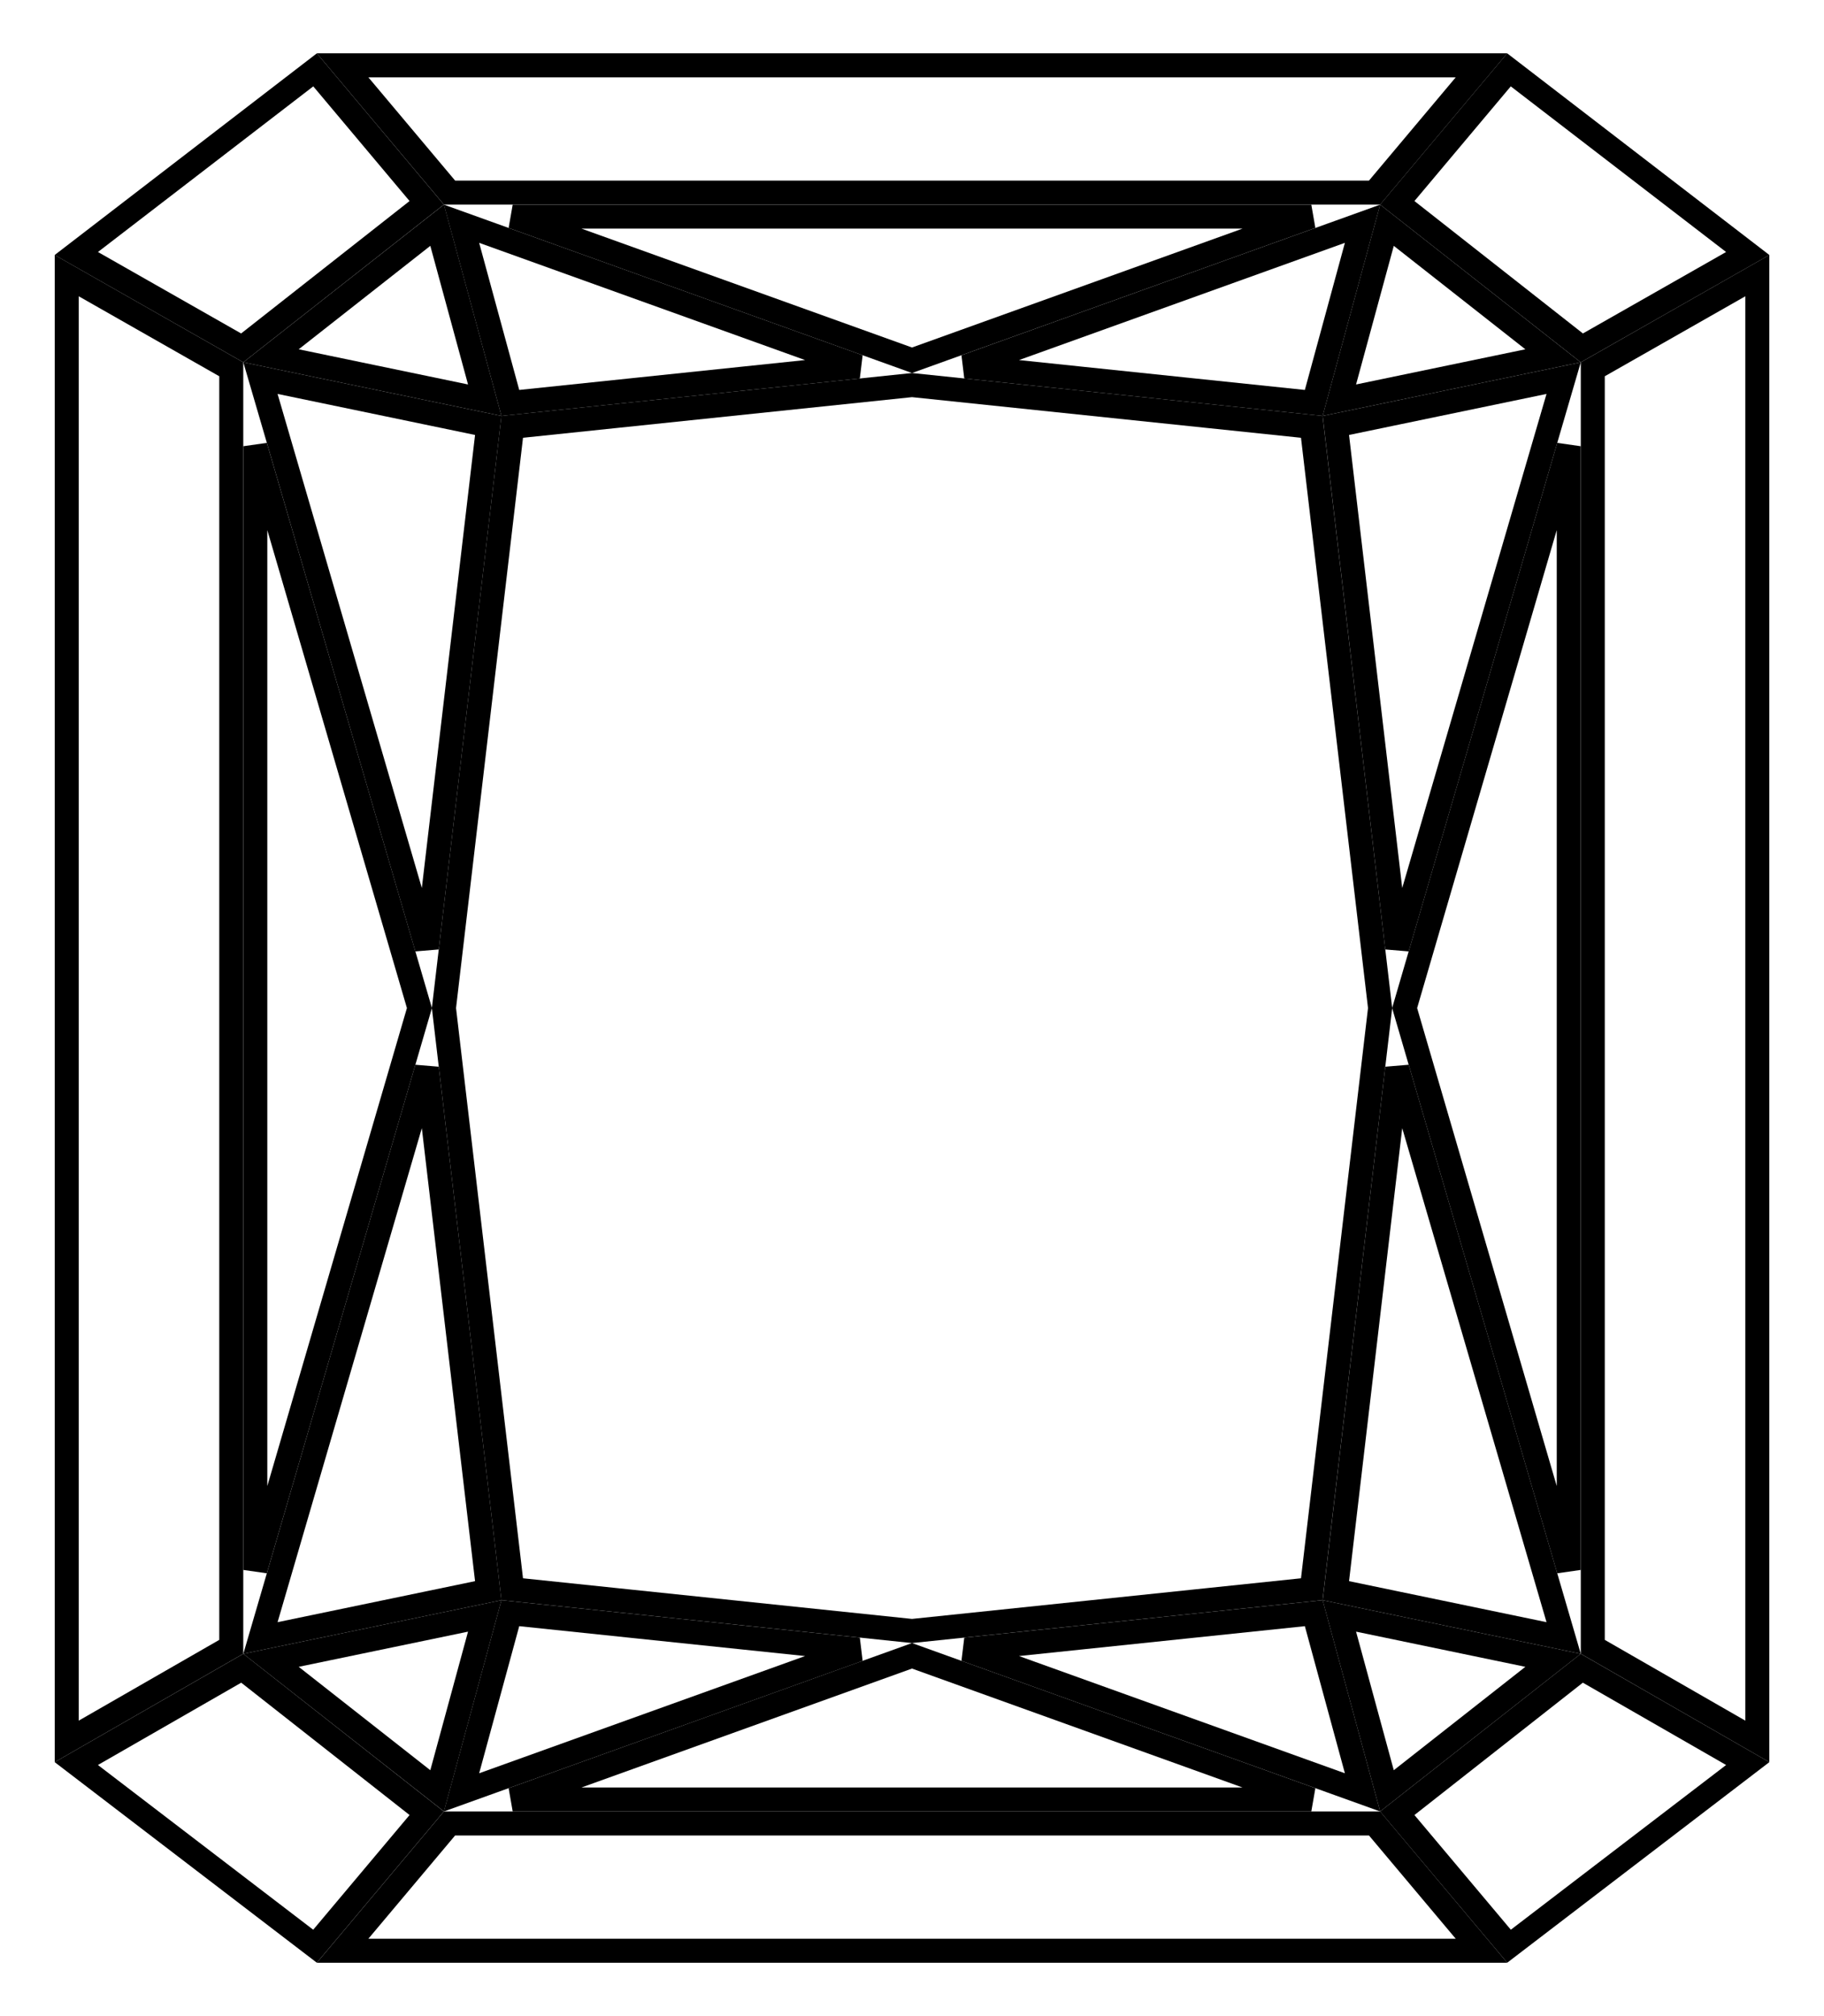
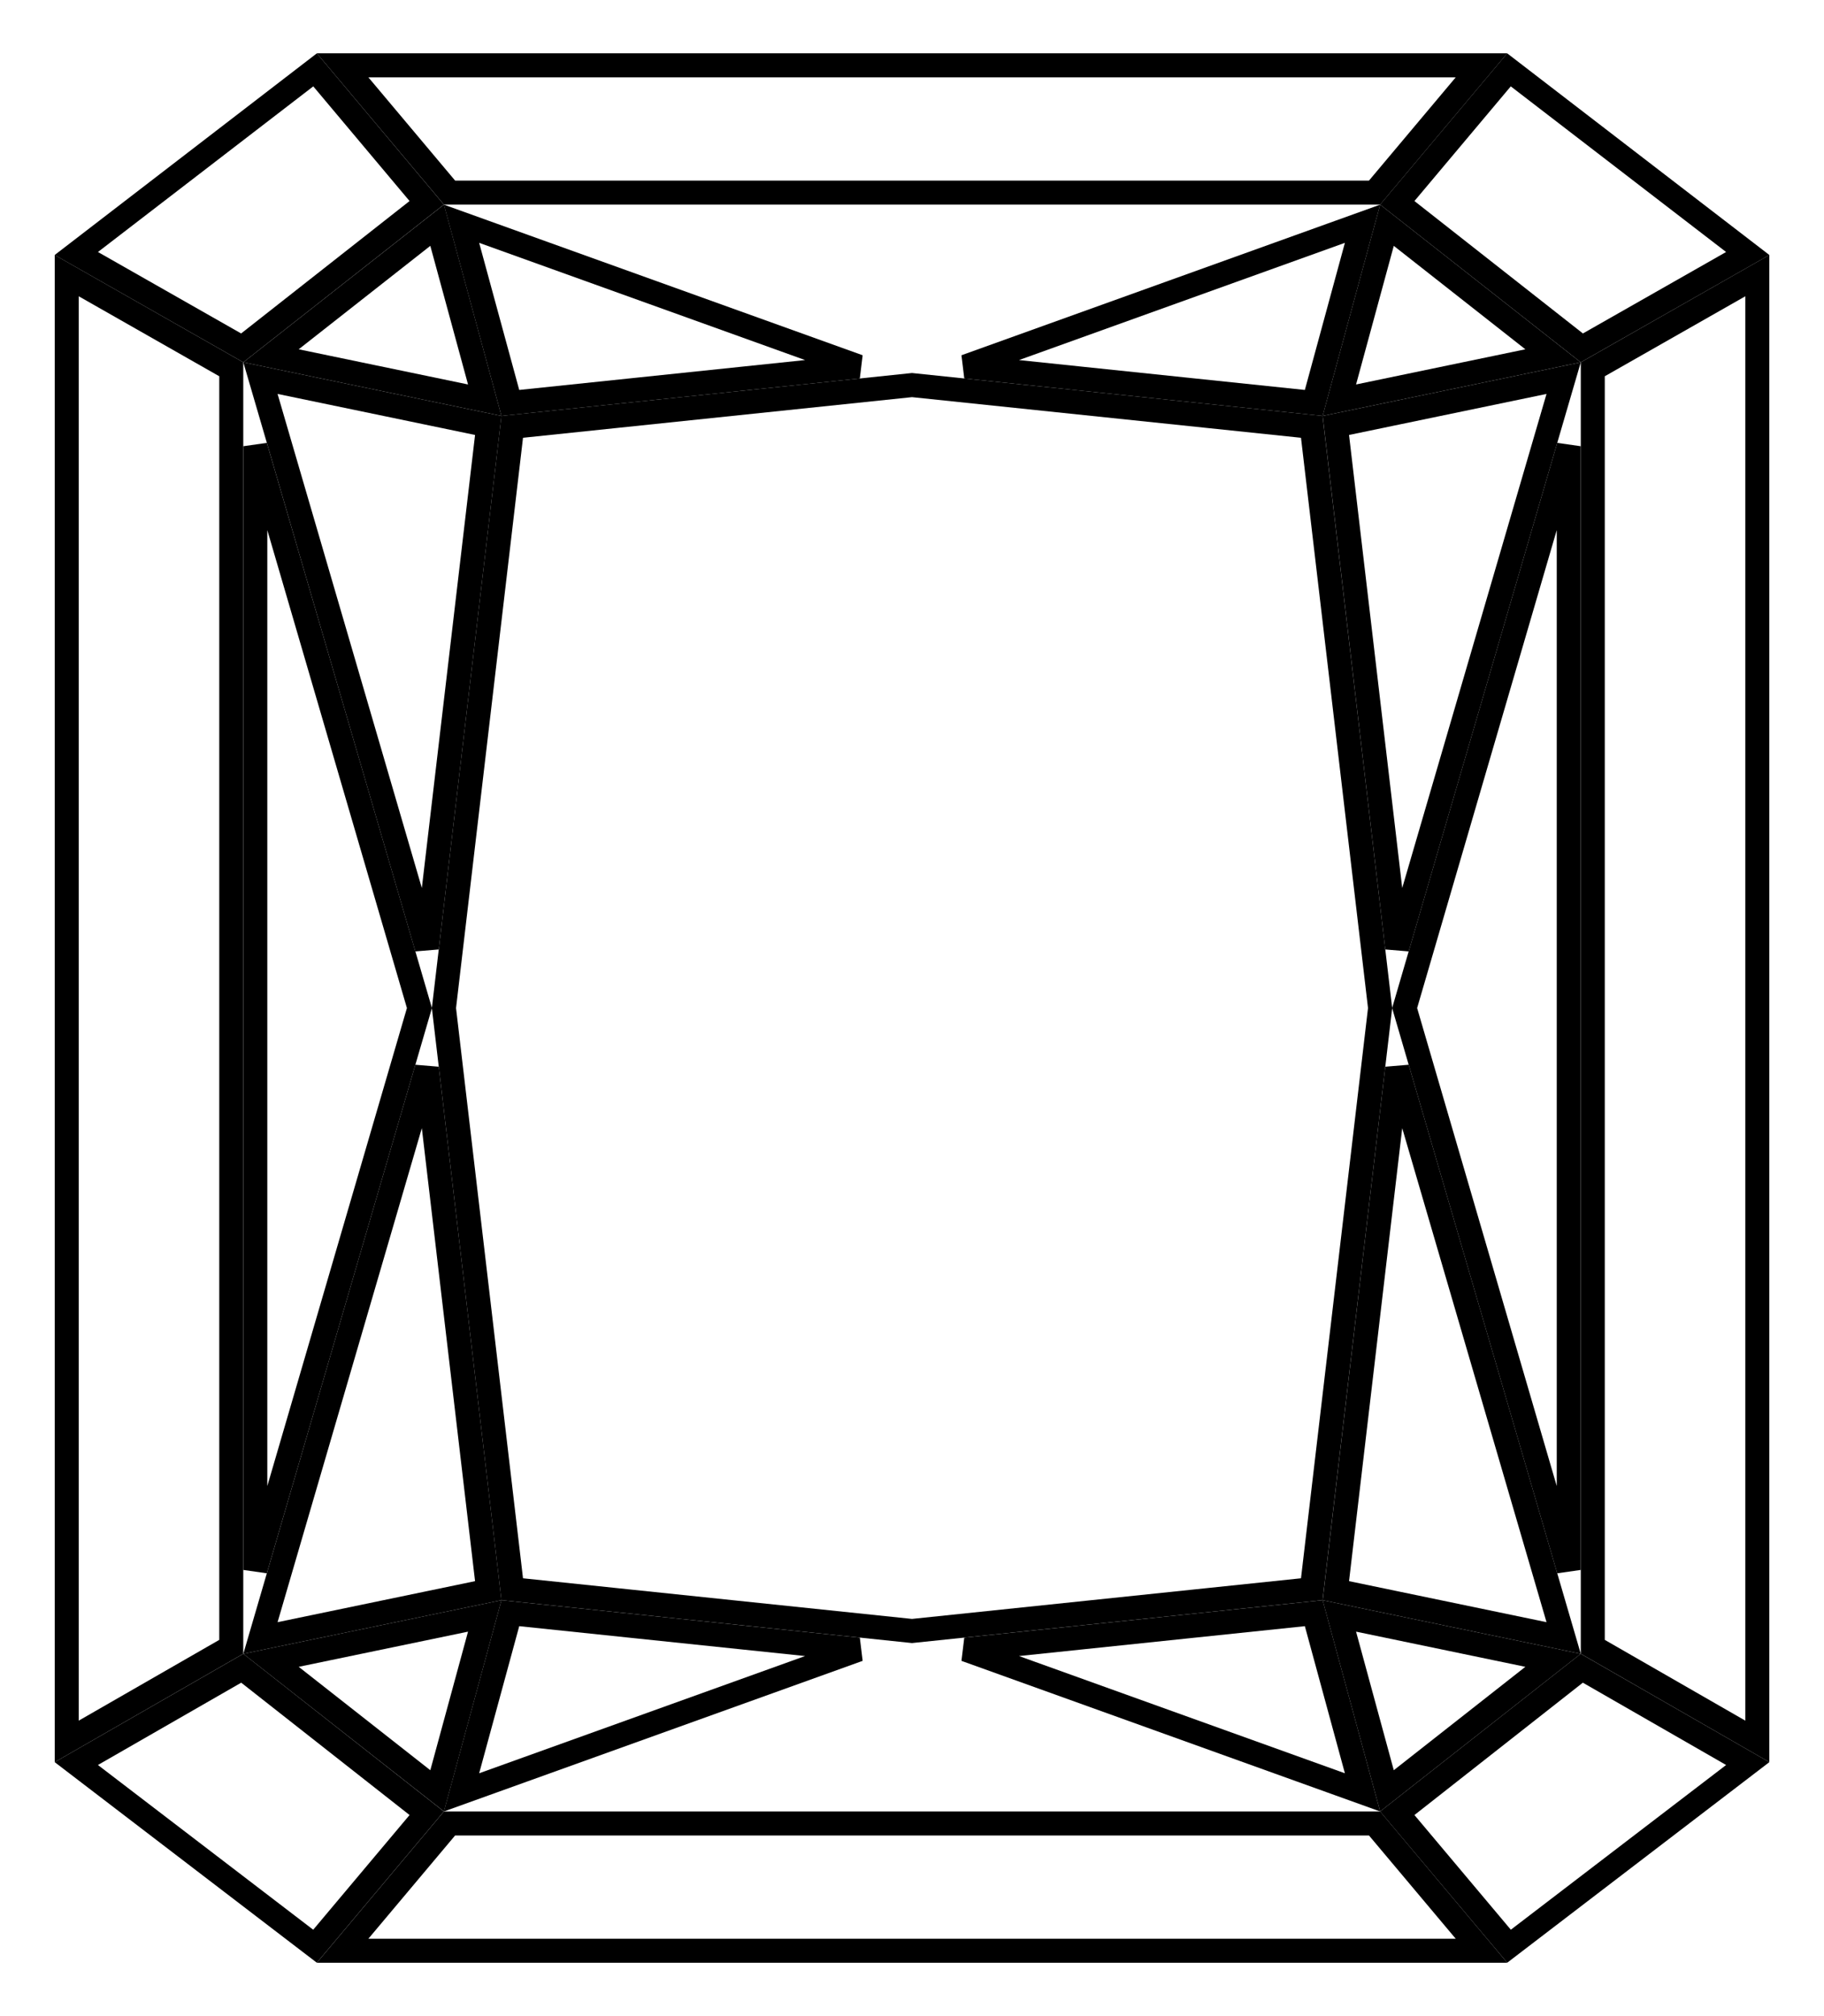
<svg xmlns="http://www.w3.org/2000/svg" width="38" height="42" viewBox="0 0 38 42" fill="none">
  <path d="M10.632 8.394L9.615 4.661L17.887 7.636L10.632 8.394Z" stroke="black" stroke-width="0.5" />
  <path d="M5.046 7.247L1.59 5.281L6.564 1.455L8.89 4.225L5.046 7.247Z" stroke="black" stroke-width="0.5" />
  <path d="M9.107 4.692L10.099 8.337L5.646 7.412L9.107 4.692Z" stroke="black" stroke-width="0.5" />
  <path d="M10.172 8.863L8.893 19.75L5.426 7.877L10.172 8.863Z" stroke="black" stroke-width="0.5" />
  <path d="M1.39 36.277V5.742L4.818 7.693V34.307L1.39 36.277Z" stroke="black" stroke-width="0.5" />
  <path d="M5.319 32.705V9.296L8.738 21L5.319 32.705Z" stroke="black" stroke-width="0.5" />
  <path d="M9.615 37.339L10.632 33.606L17.887 34.364L9.615 37.339Z" stroke="black" stroke-width="0.5" />
  <path d="M8.89 37.774L6.563 40.544L1.59 36.739L5.047 34.753L8.89 37.774Z" stroke="black" stroke-width="0.5" />
  <path d="M9.107 37.307L5.646 34.588L10.099 33.663L9.107 37.307Z" stroke="black" stroke-width="0.5" />
  <path d="M10.172 33.137L5.426 34.123L8.893 22.251L10.172 33.137Z" stroke="black" stroke-width="0.5" />
-   <path d="M27.319 4.513L19 7.505L10.681 4.513H27.319Z" stroke="black" stroke-width="0.5" />
  <path d="M28.386 4.661L27.37 8.394L20.115 7.636L28.386 4.661Z" stroke="black" stroke-width="0.5" />
  <path d="M29.11 4.225L31.437 1.455L36.411 5.281L32.955 7.247L29.11 4.225Z" stroke="black" stroke-width="0.5" />
  <path d="M28.895 4.692L32.355 7.412L27.903 8.337L28.895 4.692Z" stroke="black" stroke-width="0.5" />
  <path d="M29.108 19.75L27.83 8.863L32.576 7.877L29.108 19.75Z" stroke="black" stroke-width="0.5" />
  <path d="M33.183 7.693L36.611 5.742V36.277L33.183 34.307V7.693Z" stroke="black" stroke-width="0.5" />
  <path d="M19 8.022L27.329 8.892L28.752 21L27.329 33.107L19 33.977L10.671 33.107L9.249 21L10.671 8.892L19 8.022Z" stroke="black" stroke-width="0.5" />
  <path d="M29.263 21L32.682 9.296V32.705L29.263 21Z" stroke="black" stroke-width="0.5" />
  <path d="M7.138 40.638L9.365 37.987H28.637L30.864 40.638H7.138Z" stroke="black" stroke-width="0.5" />
-   <path d="M27.319 37.487H10.681L19 34.494L27.319 37.487Z" stroke="black" stroke-width="0.5" />
  <path d="M28.386 37.339L20.115 34.364L27.37 33.606L28.386 37.339Z" stroke="black" stroke-width="0.5" />
  <path d="M32.954 34.753L36.411 36.739L31.438 40.544L29.11 37.774L32.954 34.753Z" stroke="black" stroke-width="0.5" />
  <path d="M28.895 37.307L27.903 33.663L32.355 34.588L28.895 37.307Z" stroke="black" stroke-width="0.5" />
  <path d="M27.83 33.137L29.108 22.251L32.576 34.123L27.83 33.137Z" stroke="black" stroke-width="0.5" />
  <path d="M9.365 4.012L7.138 1.361H30.864L28.637 4.012H9.365Z" stroke="black" stroke-width="0.5" />
</svg>